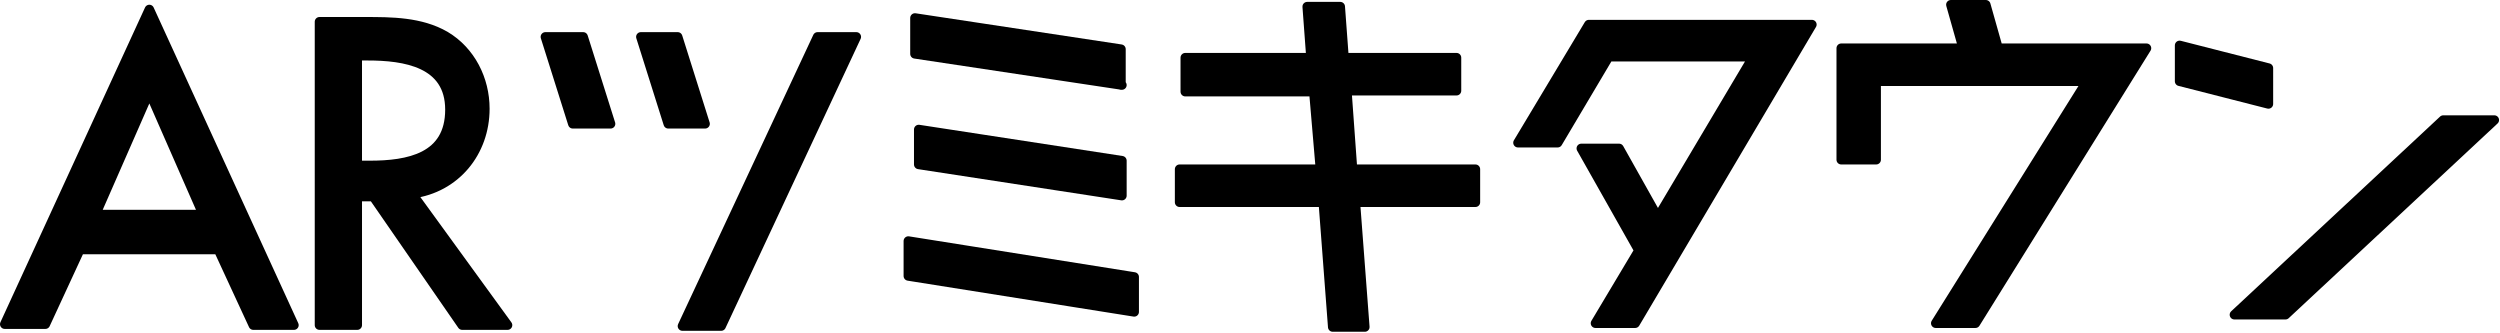
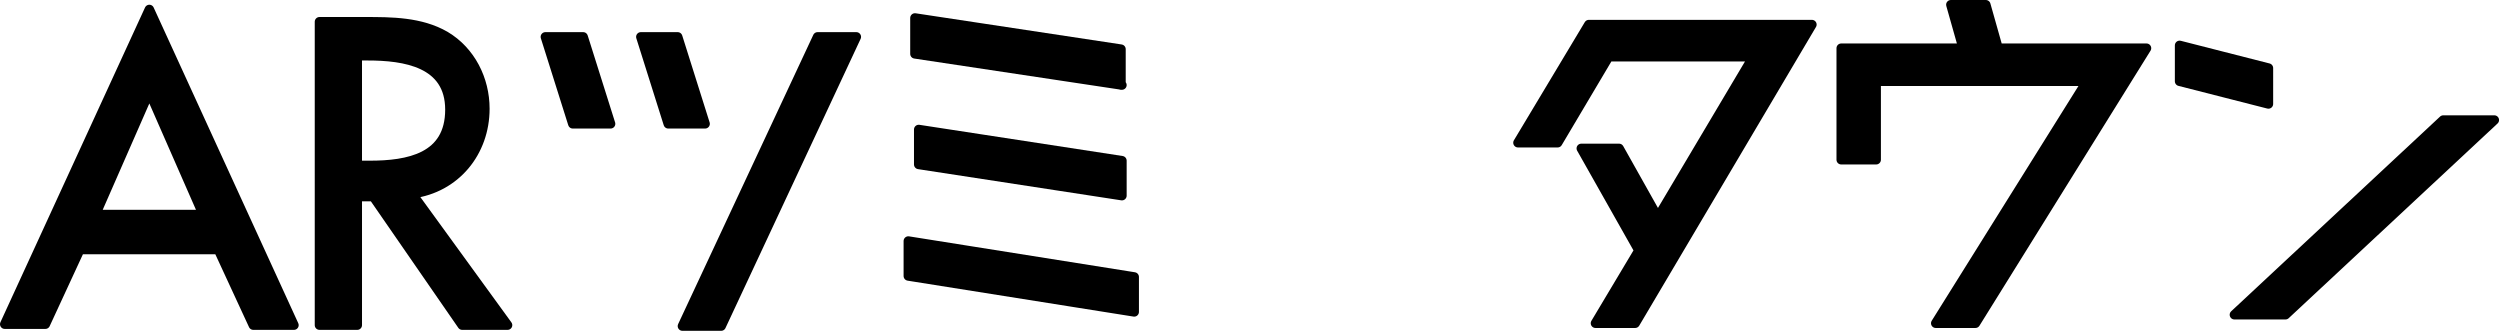
<svg xmlns="http://www.w3.org/2000/svg" version="1.1" id="レイヤー_1" x="0px" y="0px" viewBox="0 0 264.5 35.2" style="enable-background:new 0 0 264.5 35.2;" xml:space="preserve">
  <style type="text/css">
	.st0{stroke:#000000;stroke-linecap:round;stroke-linejoin:round;stroke-miterlimit:10;}
</style>
  <g>
    <path class="st0" d="M8.5,26.3l-3.7,8H0.5L15.8,1l15.3,33.4h-4.3l-3.7-8H8.5z M15.8,9.7l-5.7,13h11.4L15.8,9.7z" />
    <path class="st0" d="M53.7,34.4h-4.8l-9.4-13.6h-1.7v13.6h-4V2.3h4.8c2.8,0,5.9,0,8.5,1.5c2.7,1.6,4.2,4.6,4.2,7.7   c0,4.6-3.1,8.4-7.7,9L53.7,34.4z M37.8,17.5h1.3c4.1,0,8.5-0.8,8.5-5.9c0-5-4.8-5.7-8.7-5.7h-1.1V17.5z" />
  </g>
  <g>
    <path class="st0" d="M61.7,3.9l2.9,9.2h-4l-2.9-9.2H61.7z M70.7,13.1l-2.9-9.2h3.9l2.9,9.2H70.7z M86.5,3.9h4.1L76.3,34.5h-4.1   L86.5,3.9z" />
    <path class="st0" d="M96.1,25.5l23.9,3.8V33l-23.9-3.8V25.5z M118.7,9L96.8,5.7V1.9l21.8,3.3V9z M97.2,13.7l21.5,3.3v3.7l-21.5-3.3   V13.7z" />
-     <path class="st0" d="M156.1,17.9v3.5h-12.7l1,13.2H141l-1-13.2h-15.2v-3.5h14.9L139,9.7h-13.6V6.1h13.3l-0.4-5.4h3.5l0.4,5.4h11.9   v3.5h-11.6l0.6,8.3H156.1z" />
-     <path class="st0" d="M168.1,2.6h23.6L173,34.2h-4.2l4.6-7.7l-6.1-10.8h4l4.1,7.3l10.1-17h-15.3l-5.4,9.1h-4.2L168.1,2.6z" />
+     <path class="st0" d="M168.1,2.6h23.6L173,34.2h-4.2l4.6-7.7l-6.1-10.8h4l4.1,7.3l10.1-17h-15.3l-5.4,9.1h-4.2z" />
    <path class="st0" d="M194.8,16.9V5.1h12.9l-1.3-4.6h3.7l1.3,4.6h15.7l-18.1,29.1h-4.2l16-25.6h-22.3v8.3H194.8z" />
    <path class="st0" d="M240,11l-9.4-2.4V4.8l9.4,2.4V11z M258.5,12.7h5.4l-22.1,20.6h-5.4L258.5,12.7z" />
  </g>
</svg>